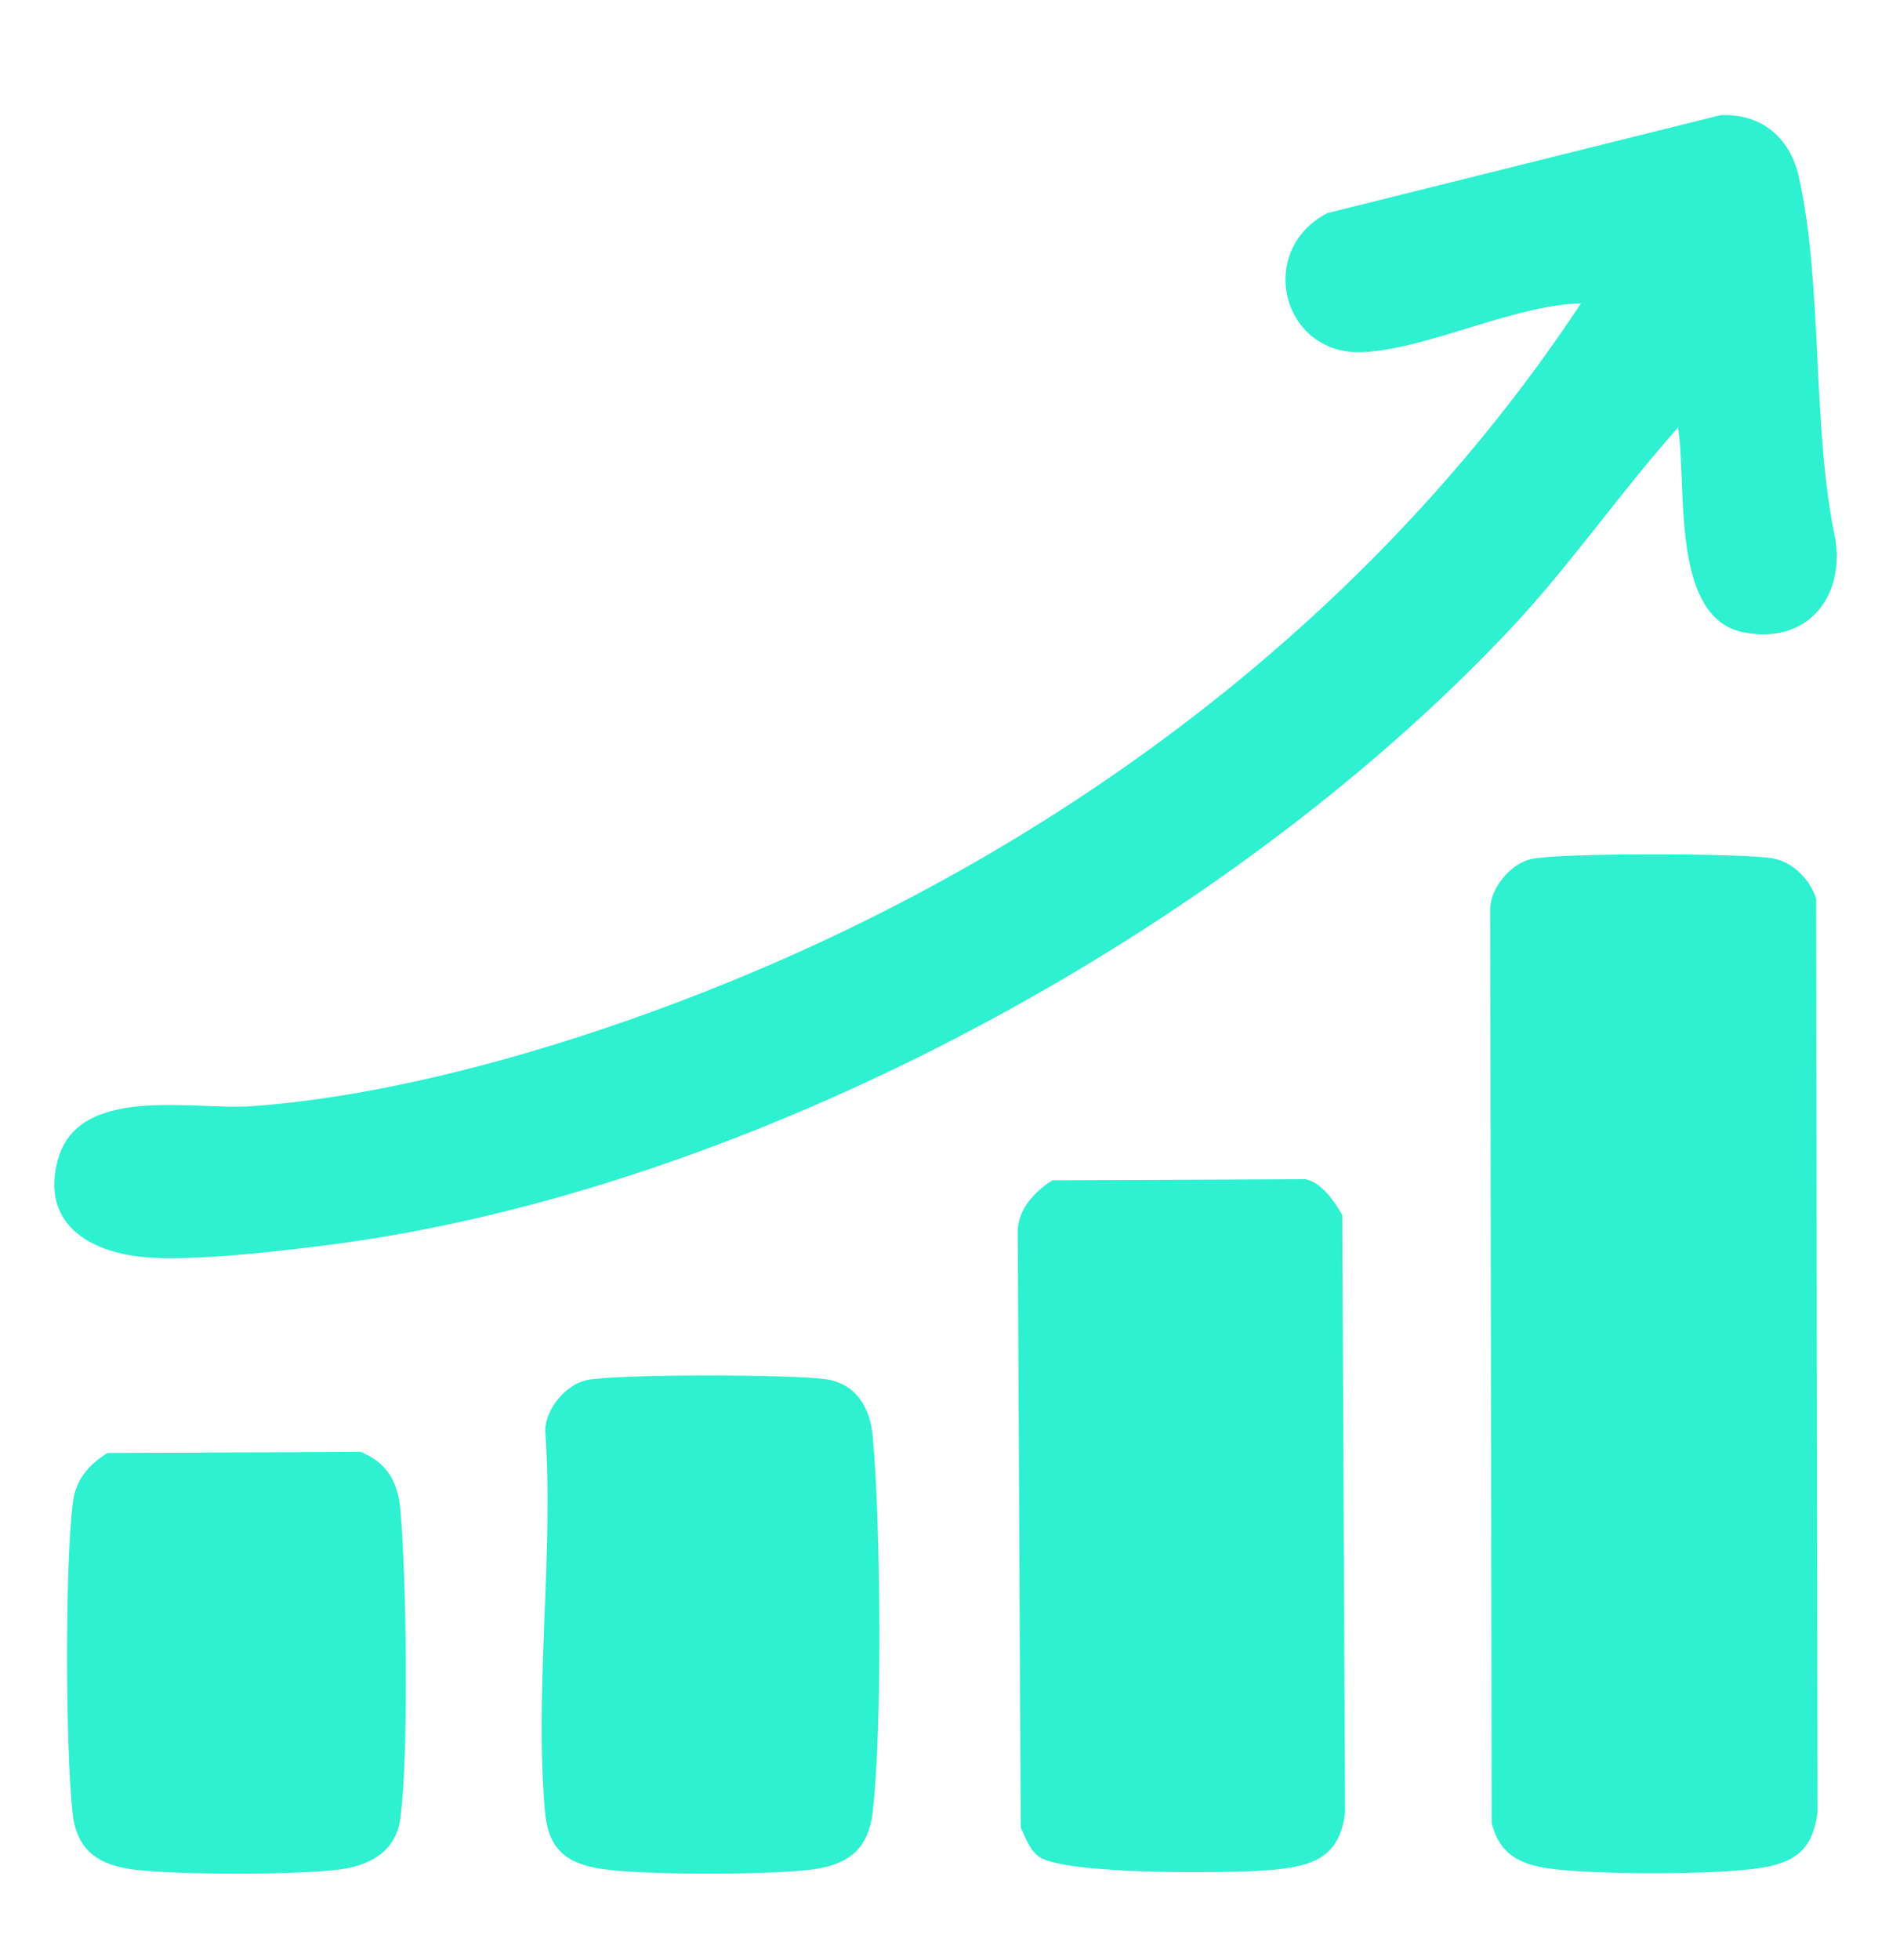
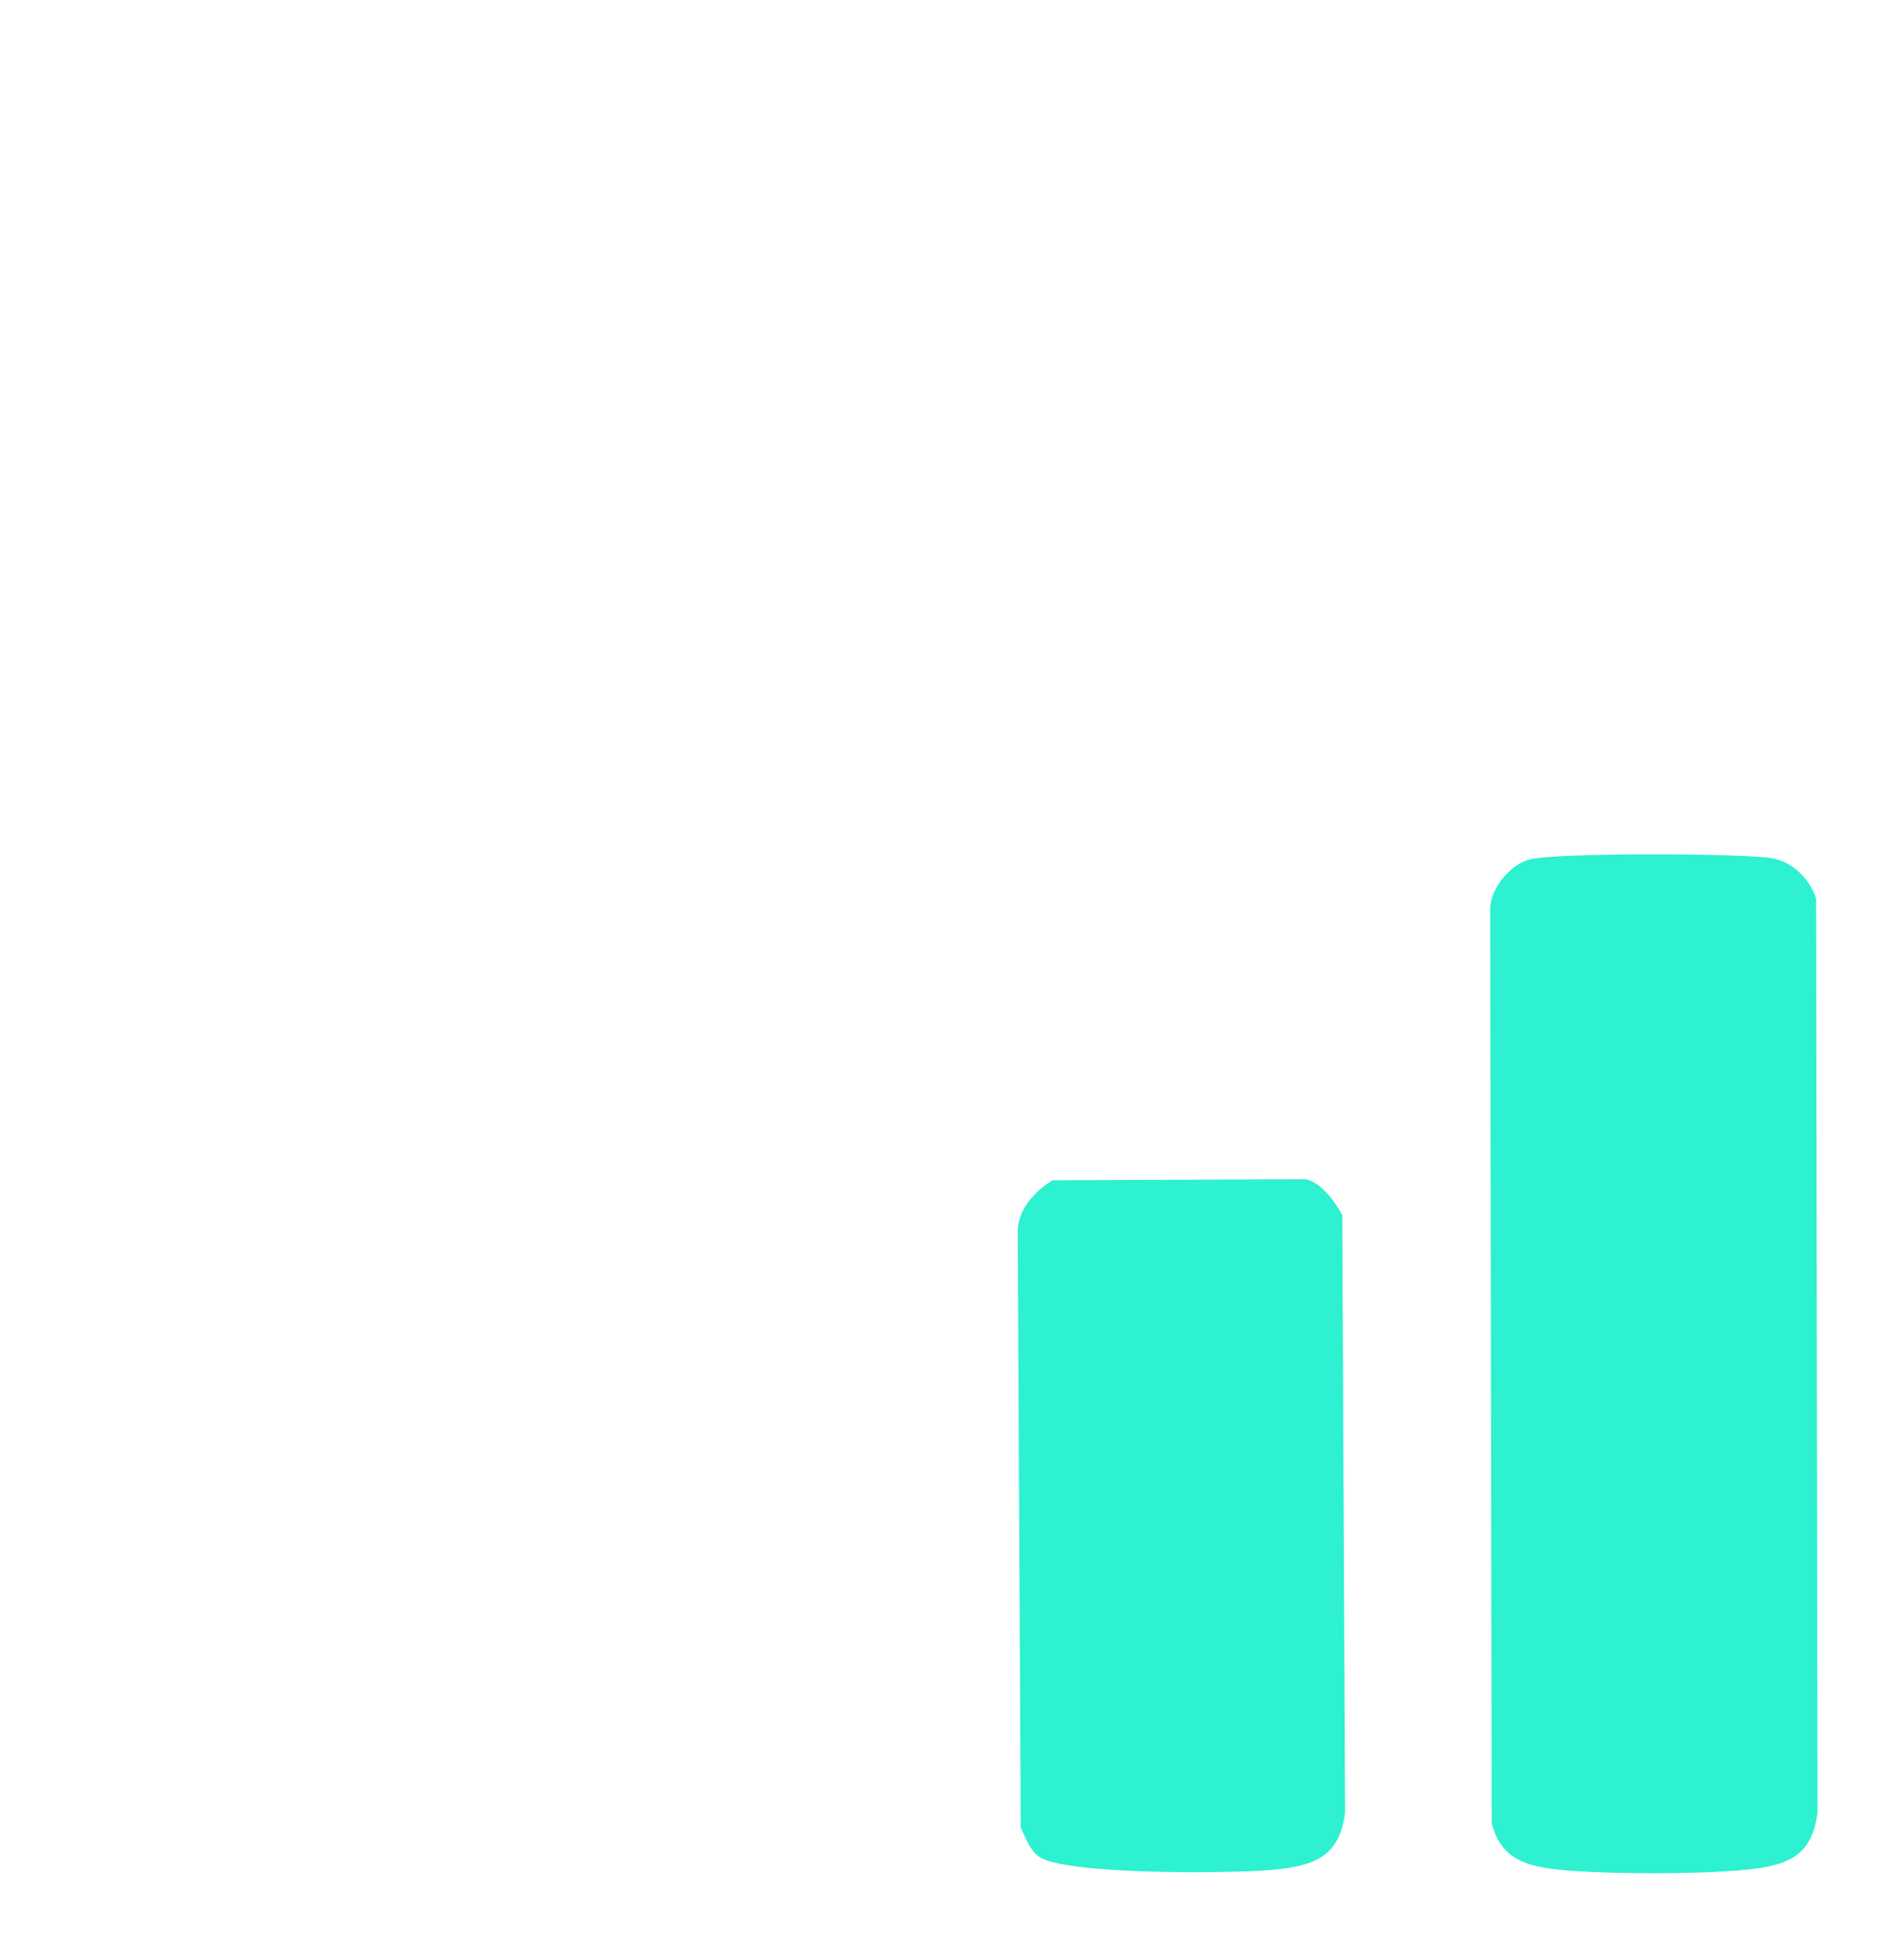
<svg xmlns="http://www.w3.org/2000/svg" id="Layer_1" viewBox="0 0 125.23 130.654">
-   <path d="M111.895,28.5c-3.814,4.264-7.141,9.115-11.098,13.335-19.15,20.422-50.927,37.543-78.827,41.136-3.328.429-9.22,1.121-12.415.813-3.701-.357-6.804-2.277-5.714-6.424,1.347-5.123,8.999-3.342,12.931-3.626,11.879-.859,26.016-5.514,36.832-10.426,20.754-9.426,39.206-24.01,51.824-43.092-4.59.14-10.15,3.028-14.515,3.252-5.426.279-7.202-6.774-2.4-9.265l26.196-6.522c2.722-.141,4.656,1.485,5.237,4.088,1.644,7.354.844,16.667,2.449,24.207.59,4.005-2.032,7.004-6.163,6.163-4.878-.994-3.718-9.833-4.337-13.638Z" fill="#2df1d0" />
  <path d="M102.089,57.263c1.926-.432,13.913-.399,16.048-.062,1.391.219,2.538,1.385,2.967,2.688l.095,60.915c-.333,2.54-1.552,3.374-3.952,3.722-3.024.439-10.511.421-13.583.061-2.13-.25-3.634-.838-4.193-3.078l-.102-60.907c.011-1.418,1.368-3.035,2.72-3.339l0-0Z" fill="#2df1d0" />
  <path d="M70.178,78.669l16.872-.074c1.041.197,1.965,1.493,2.455,2.392l.189,39.817c-.369,3.098-2.271,3.606-5.044,3.842-2.65.226-13.521.322-15.321-.864-.662-.436-.933-1.286-1.264-1.967l-.2-39.805c.051-1.454,1.146-2.601,2.314-3.341Z" fill="#2df1d0" />
-   <path d="M39.078,92c1.924-.432,13.915-.399,16.048-.062,1.993.314,2.901,1.938,3.072,3.795.525,5.711.655,19.506-.01,25.071-.309,2.589-1.768,3.553-4.249,3.829-3.018.335-10.316.337-13.332-0-2.59-.289-4.016-1.153-4.259-3.819-.736-8.085.595-17.267.01-25.475.011-1.418,1.368-3.035,2.72-3.339Z" fill="#2df1d0" />
-   <path d="M7.167,96.845l16.872-.074c1.76.696,2.489,2.015,2.654,3.809.41,4.473.578,16.371-.001,20.637-.308,2.271-2.136,3.18-4.258,3.417-3.013.336-10.32.336-13.332,0-2.472-.276-3.995-1.236-4.266-3.813-.47-4.471-.507-16.218.017-20.635.181-1.528,1.033-2.538,2.314-3.341v-0Z" fill="#2df1d0" />
</svg>